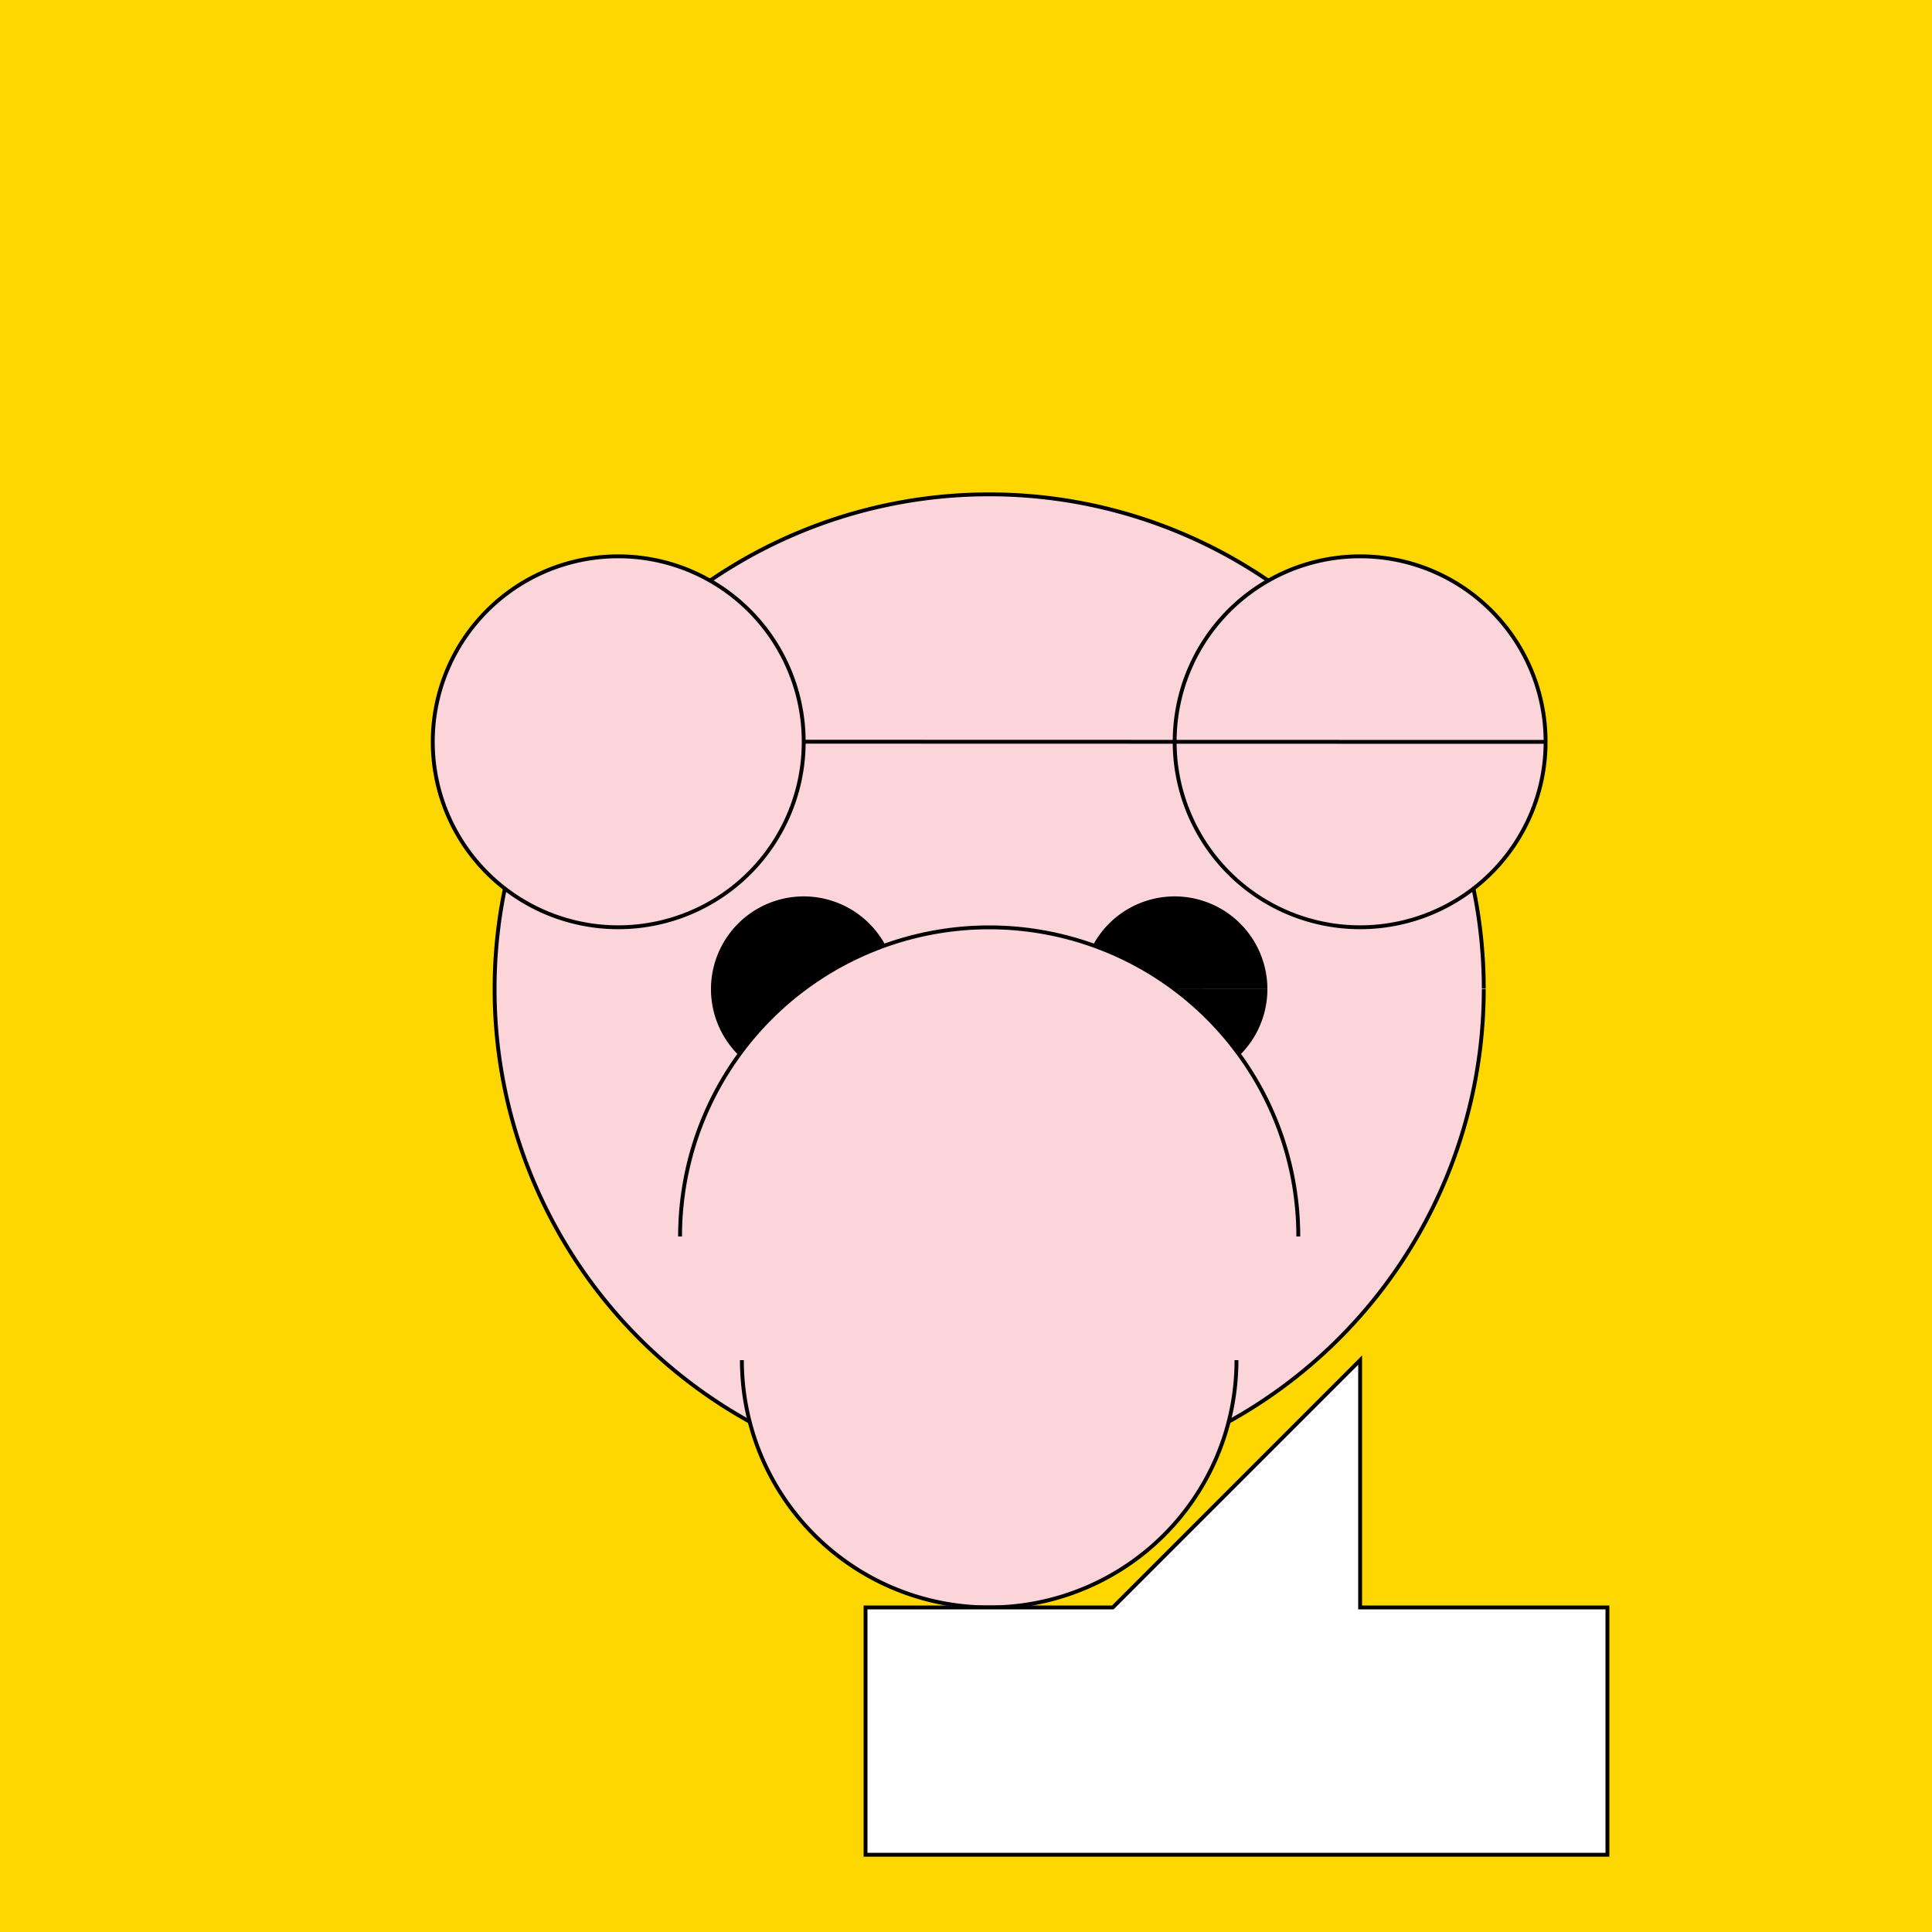
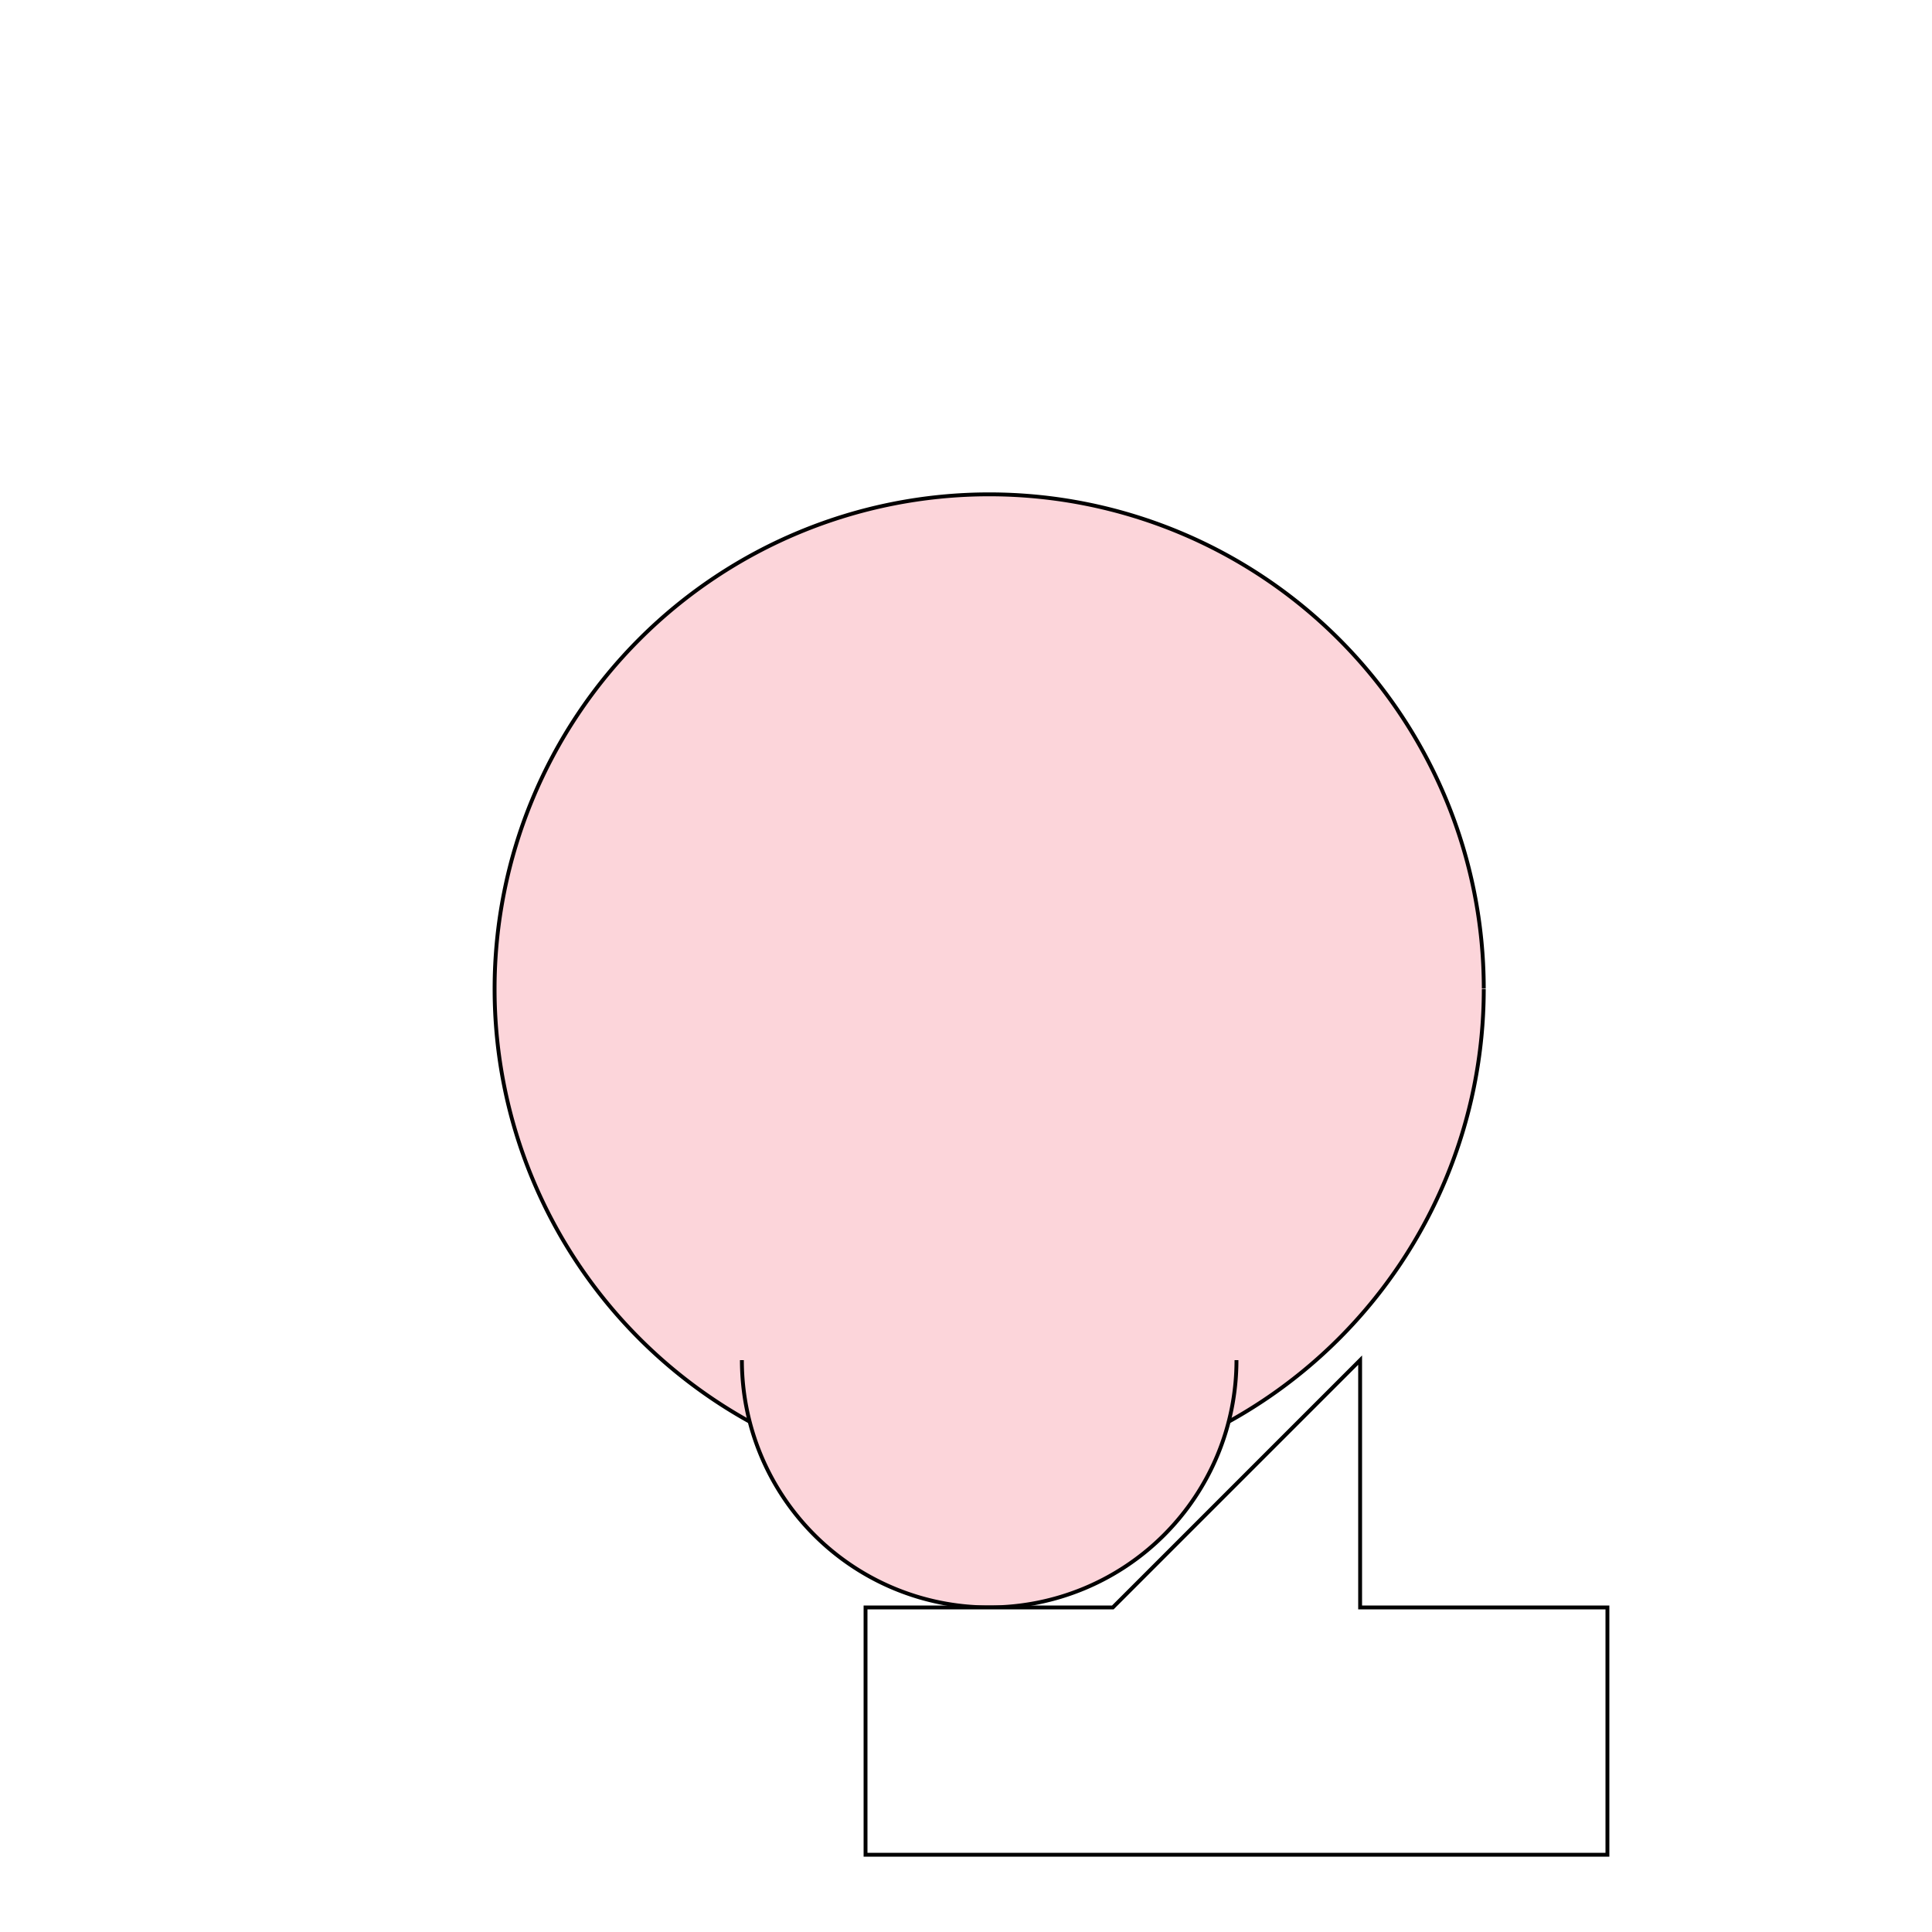
<svg xmlns="http://www.w3.org/2000/svg" width="500" height="500">
  <defs />
  <g>
-     <rect fill="#FFD700" stroke="none" x="0" y="0" width="512" height="512" />
    <path fill="#FCD5DA" stroke="#000000" paint-order="fill stroke markers" d=" M 384 256 A 128 128 0 1 1 384 255.872" stroke-miterlimit="10" stroke-dasharray="" />
-     <path fill="#FCD5DA" stroke="#000000" paint-order="fill stroke markers" d=" M 208 192 A 48 48 0 1 1 208 191.952 L 400 192 A 48 48 0 1 1 400 191.952" stroke-miterlimit="10" stroke-dasharray="" />
-     <path fill="#000000" stroke="none" paint-order="stroke fill markers" d=" M 232 256 A 24 24 0 1 1 232 255.976 L 328 256 A 24 24 0 1 1 328 255.976" />
-     <path fill="#FCD5DA" stroke="#000000" paint-order="fill stroke markers" d=" M 336 320 A 80 80 0 1 0 176 320" stroke-miterlimit="10" stroke-dasharray="" />
-     <path fill="#FCD5DA" stroke="none" paint-order="stroke fill markers" d=" M 272 320 A 16 16 0 1 1 272 319.984" />
    <path fill="#FCD5DA" stroke="#000000" paint-order="fill stroke markers" d=" M 320 352 A 64 64 0 0 1 192 352" stroke-miterlimit="10" stroke-dasharray="" />
    <path fill="#FFFFFF" stroke="#000000" paint-order="fill stroke markers" d=" M 352 416 L 416 416 L 416 480 L 224 480 L 224 416 L 288 416 L 352 352 Z" stroke-miterlimit="10" stroke-dasharray="" />
  </g>
</svg>